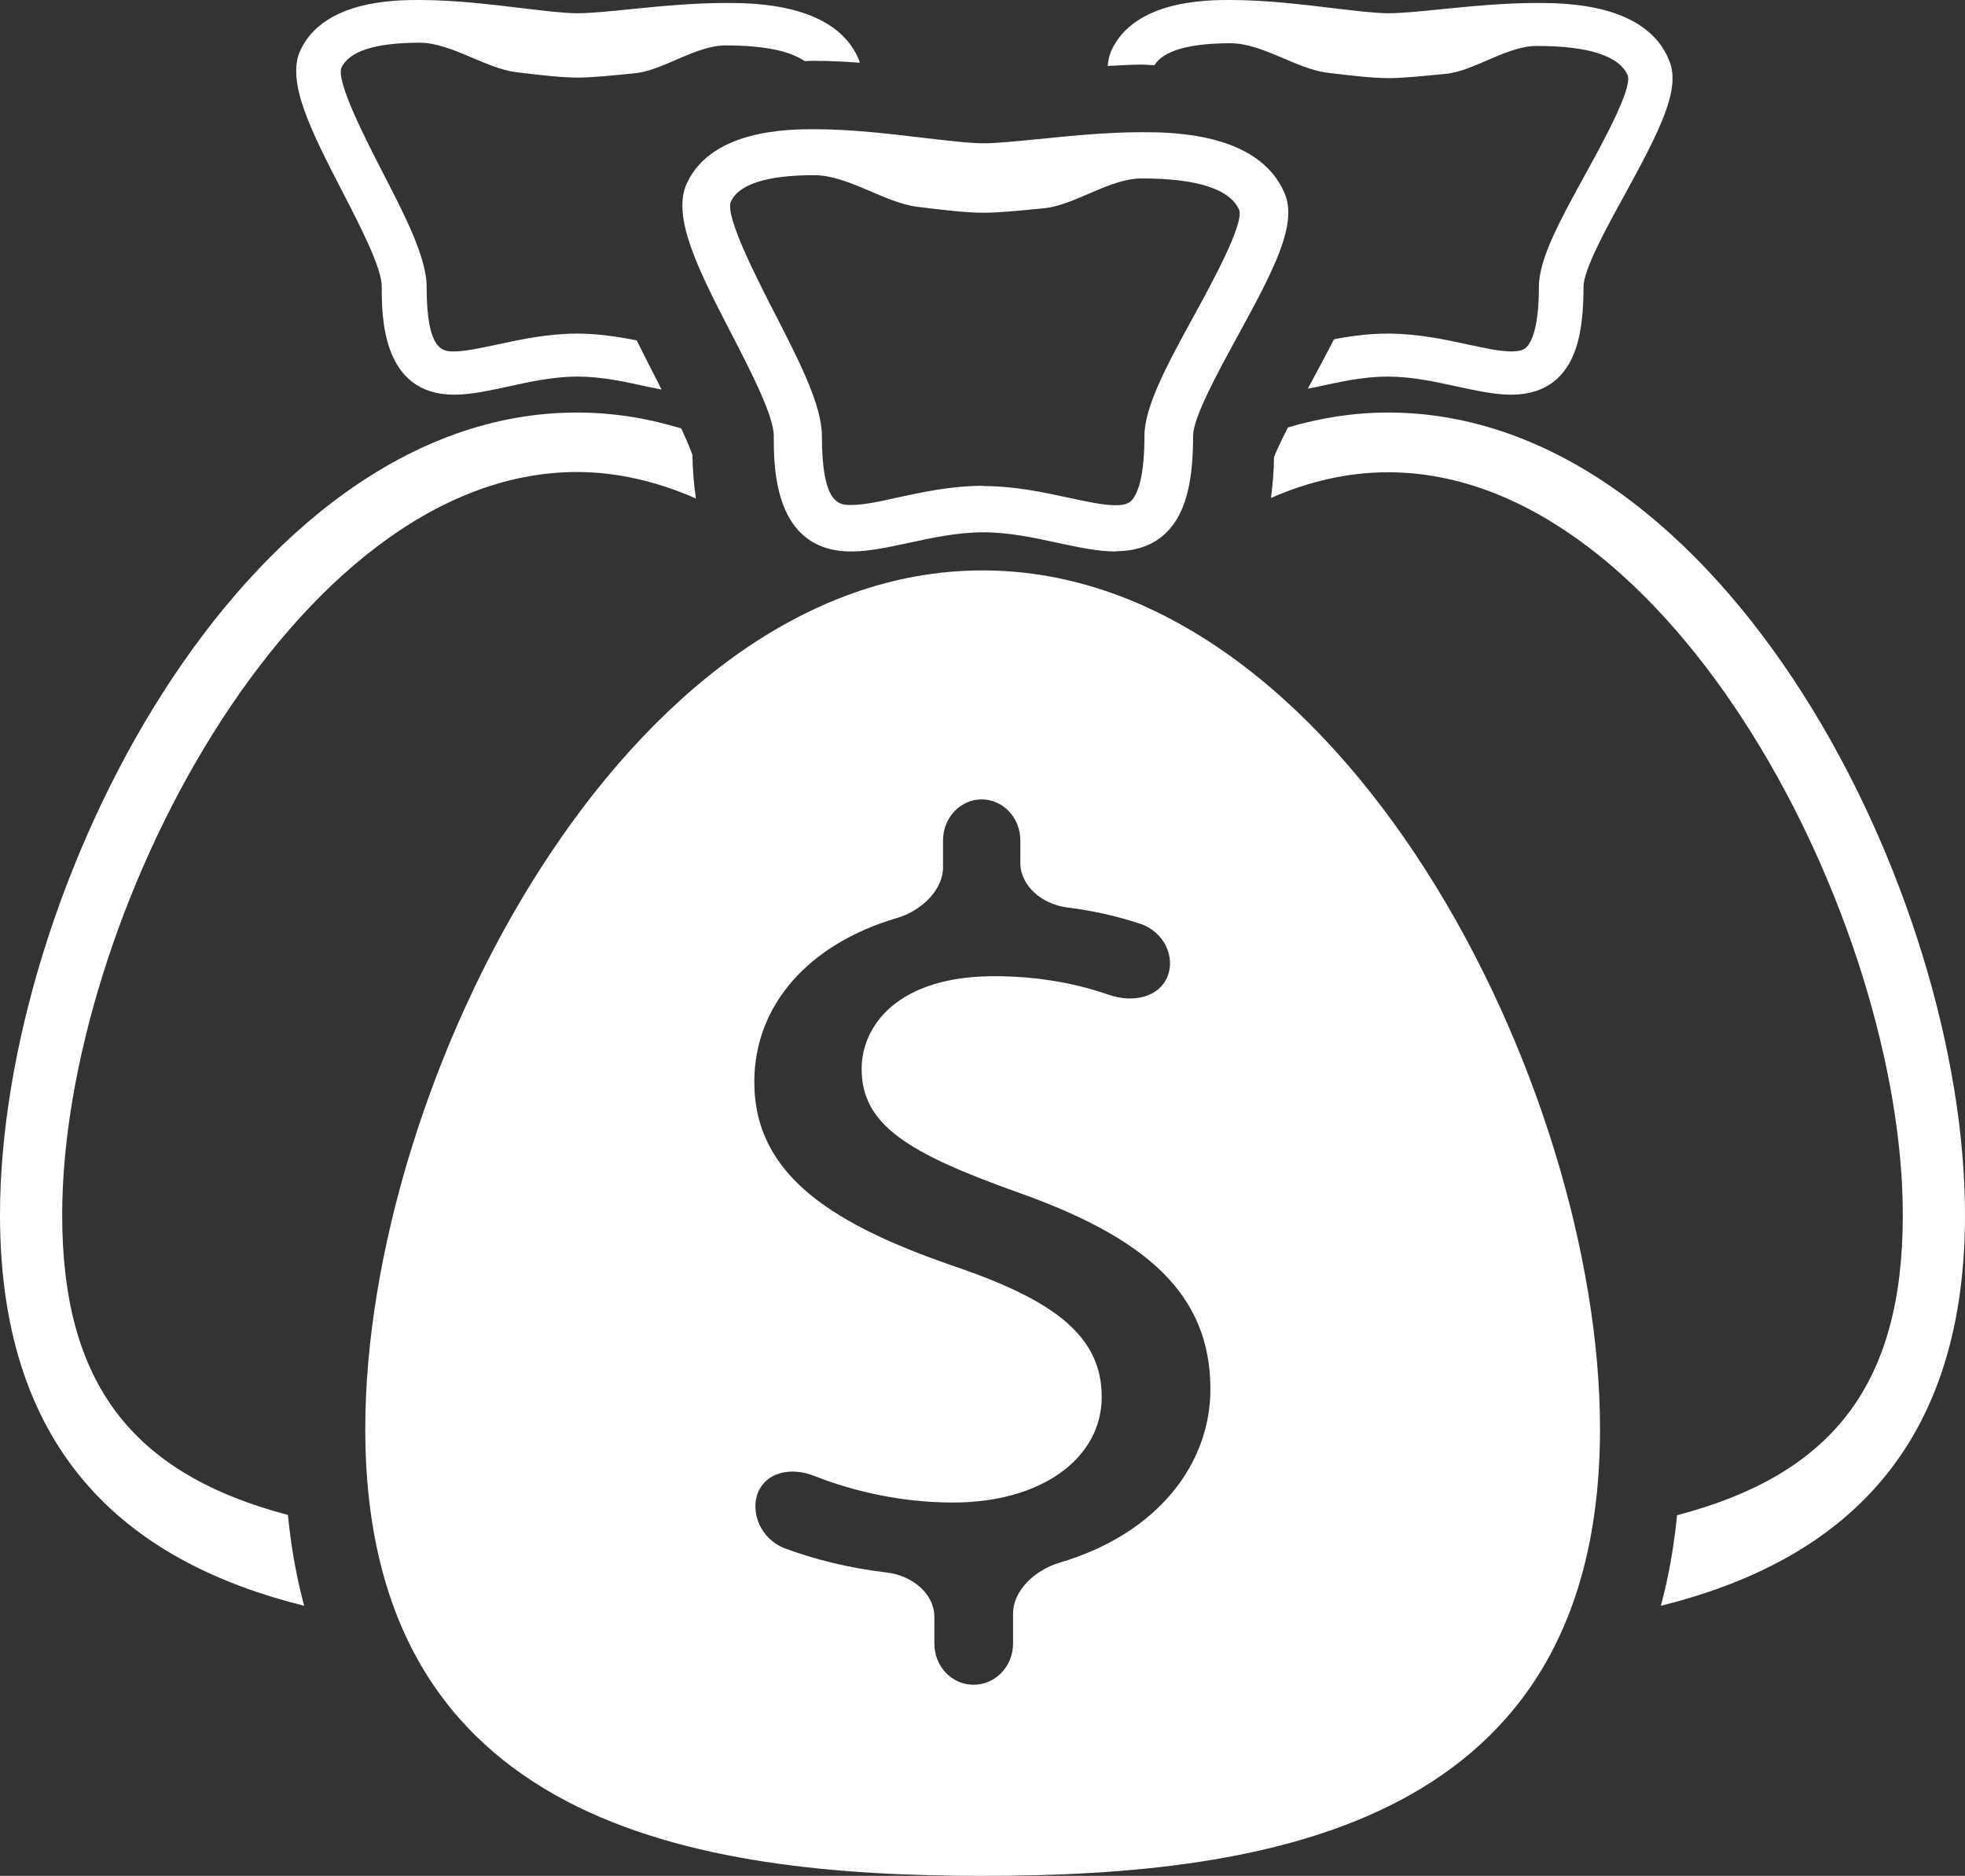
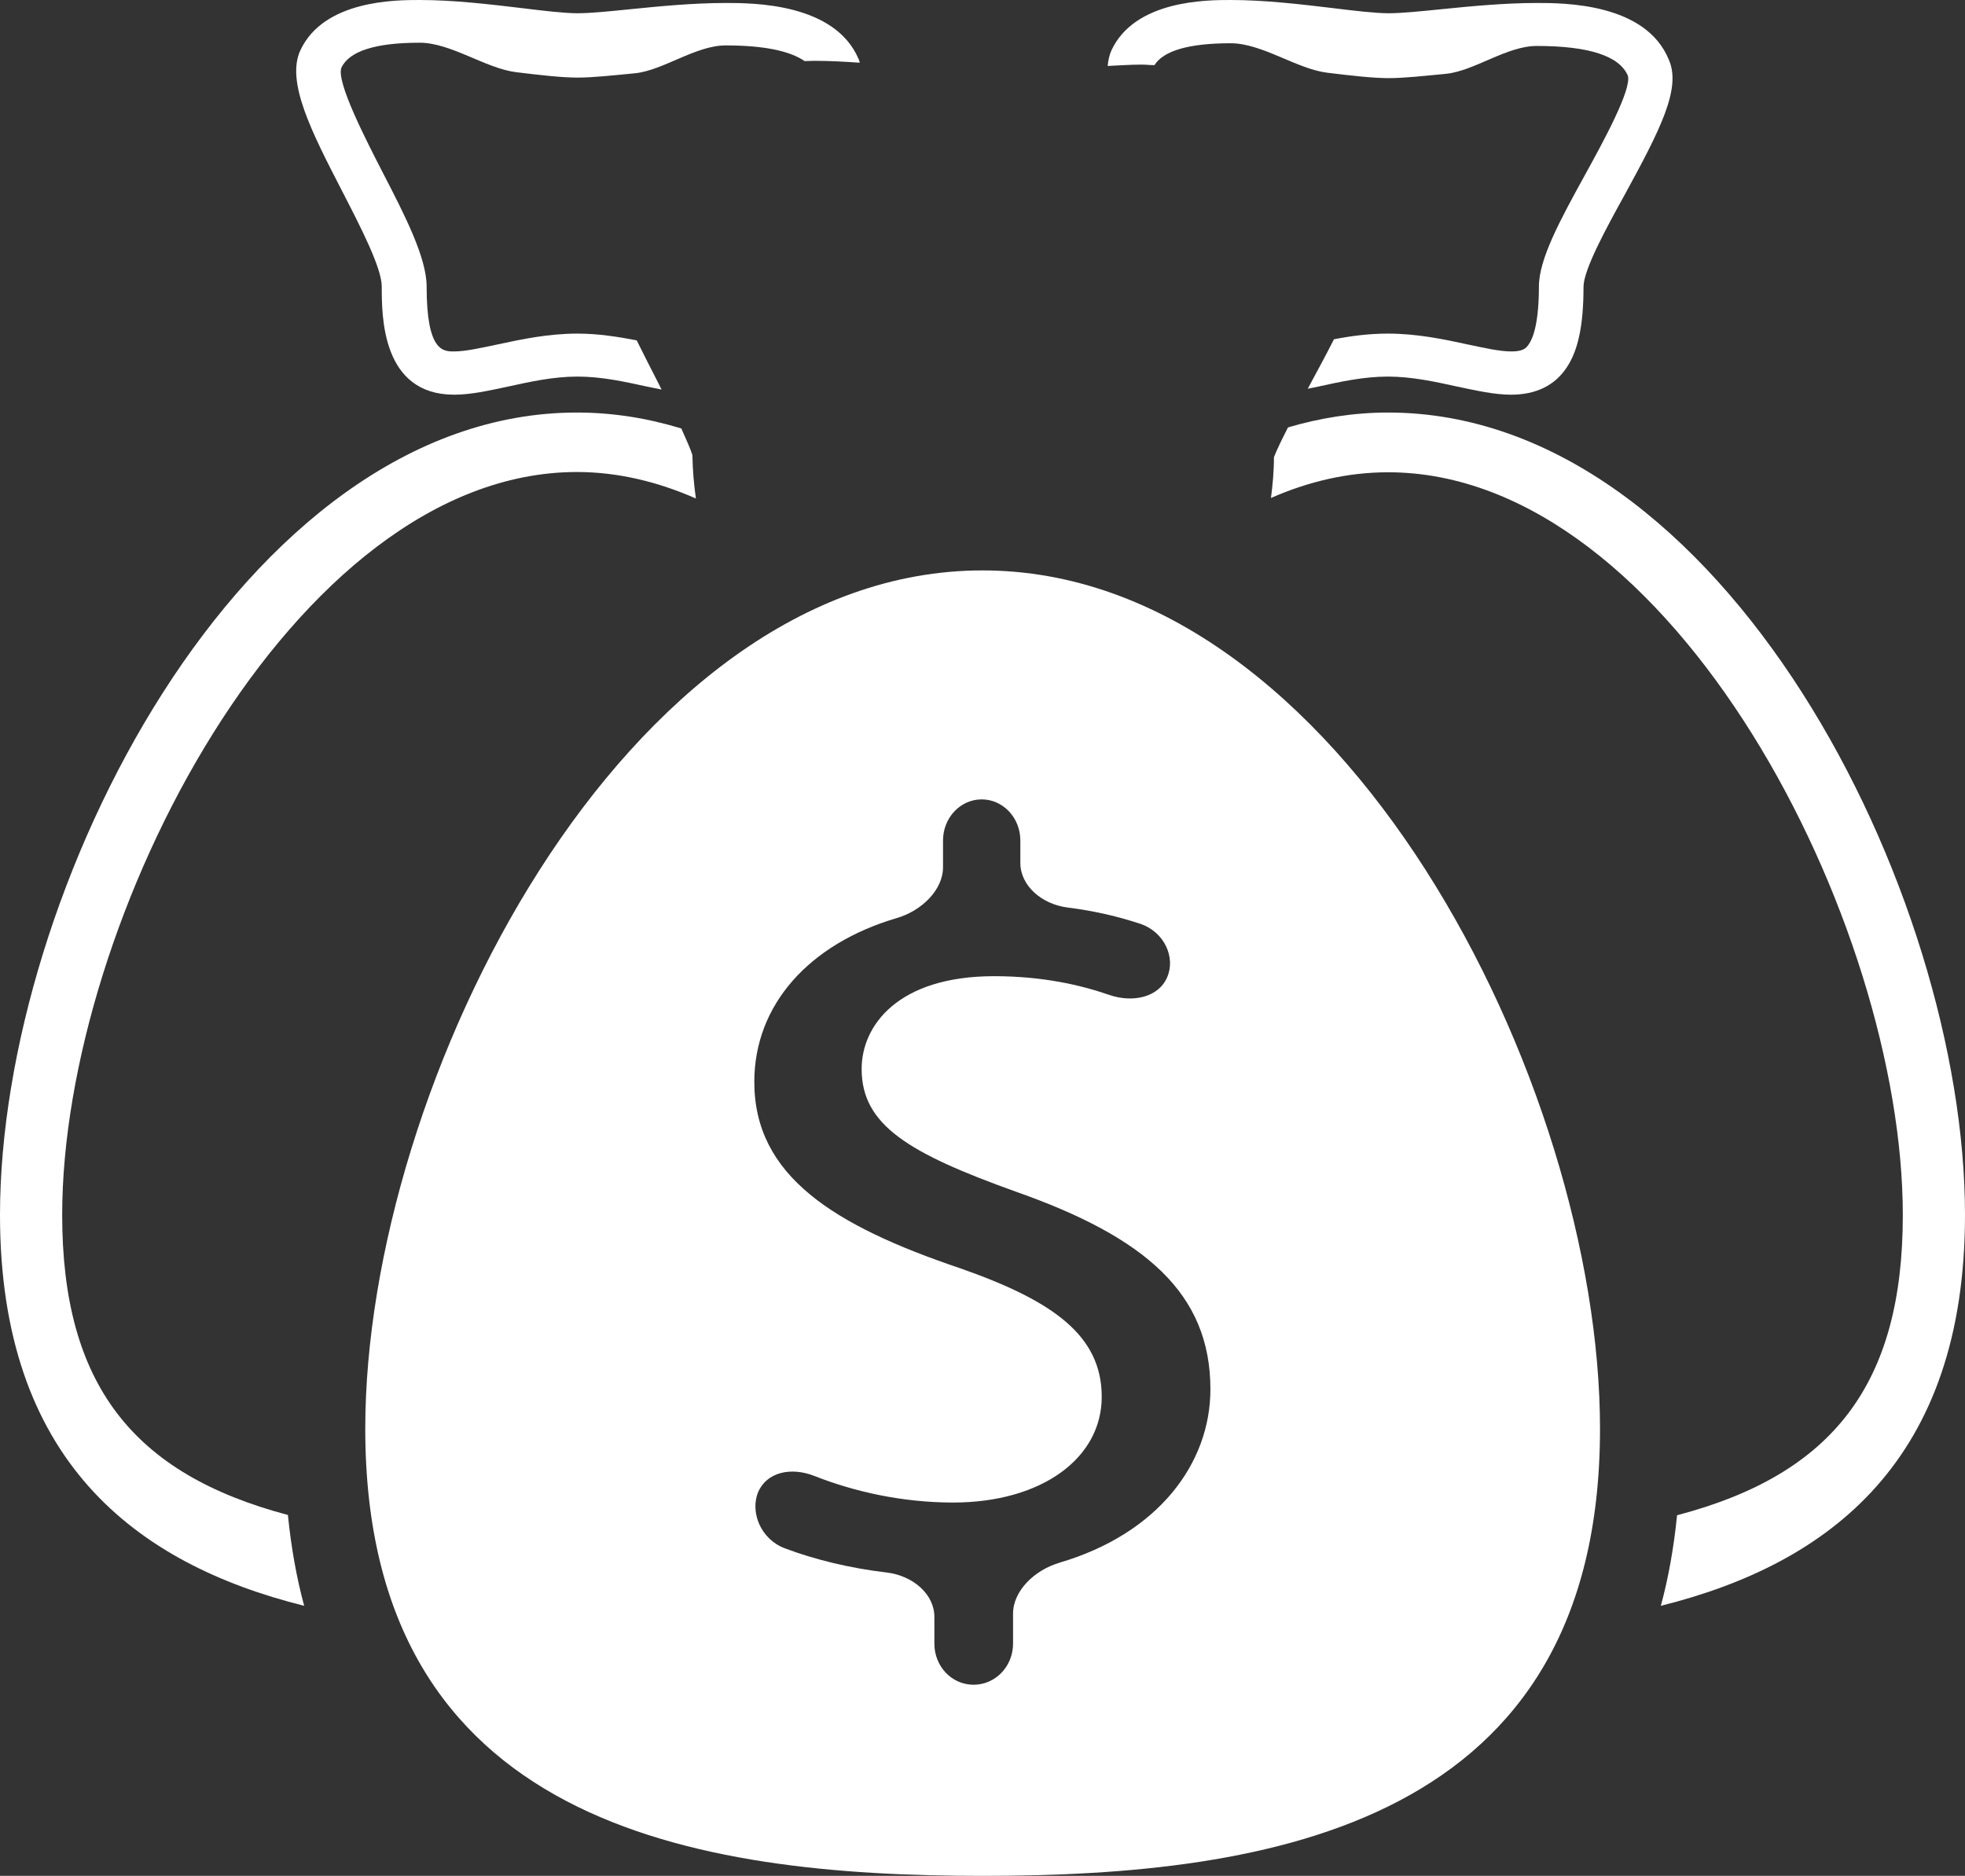
<svg xmlns="http://www.w3.org/2000/svg" id="Layer_2" viewBox="0 0 72.68 69.39">
  <rect x="0" y="0" width="72.68" height="69.39" fill="#333333" stroke="none" />
  <defs>
    <style>      .cls-1 {        fill: #fff;      }    </style>
  </defs>
  <g id="Layer_2-2" data-name="Layer_2">
    <g>
-       <path class="cls-1" d="M41.25,20.4h0c-.65,0-1.37-.16-2.13-.32-.88-.19-1.8-.39-2.75-.39s-1.87.2-2.75.39c-.76.16-1.47.32-2.13.32-2.87,0-2.87-3.1-2.87-4.27,0-.74-.83-2.36-1.57-3.79-1.2-2.32-2.23-4.33-1.64-5.57.93-1.99,3.79-1.99,4.72-1.99,1.35,0,2.78.17,4.04.32.87.1,1.69.2,2.21.2s1.24-.08,2.09-.16c1.17-.12,2.49-.25,3.77-.25,1.06,0,4.31,0,5.27,2.25.49,1.14-.35,2.77-1.76,5.34-.72,1.32-1.62,2.97-1.62,3.64,0,1.49-.21,2.5-.67,3.19-.48.72-1.22,1.08-2.2,1.08ZM36.37,17.98c1.16,0,2.22.23,3.15.43.66.14,1.28.28,1.73.28h0c.46,0,.59-.13.69-.29.18-.27.39-.88.39-2.27,0-1.09.84-2.64,1.82-4.43.69-1.26,1.84-3.37,1.69-3.92-.33-.78-1.55-1.18-3.61-1.18-1.19,0-2.46.98-3.59,1.1-.9.09-1.68.17-2.28.17s-1.46-.1-2.43-.22c-1.21-.15-2.57-1.17-3.81-1.17-1.75,0-2.79.33-3.09.98-.22.54.98,2.87,1.62,4.12.9,1.75,1.75,3.41,1.75,4.54,0,2.56.65,2.56,1.08,2.56.46,0,1.08-.13,1.73-.28.93-.2,1.99-.43,3.15-.43Z" />
      <path class="cls-1" d="M36.34,21.1c-13.25,0-22.83,18.97-22.83,31.75,0,14.66,12.2,16.54,22.83,16.54s22.84-1.88,22.84-16.54c0-12.79-9.59-31.75-22.84-31.75ZM39.18,57.81c-.92.27-1.71,1.04-1.71,1.88v1.11c0,.84-.65,1.52-1.46,1.52s-1.45-.68-1.45-1.52v-.99c0-.84-.79-1.52-1.75-1.64-1.37-.16-2.68-.48-3.79-.9-.89-.34-1.28-1.34-.98-2.07.31-.74,1.21-.95,2.09-.6,1.47.58,3.25.98,5.12.98,3.28,0,5.5-1.64,5.5-3.91s-1.8-3.55-5.22-4.75c-4.71-1.59-7.63-3.43-7.63-6.9,0-2.84,2.01-5.1,5.27-6.06.92-.27,1.71-1.04,1.71-1.88v-.99c0-.84.64-1.52,1.43-1.52s1.43.68,1.43,1.52v.83c0,.84.79,1.53,1.75,1.65,1.04.13,1.92.35,2.68.6.9.3,1.32,1.25,1,1.98-.31.73-1.25.96-2.15.65-1.04-.36-2.45-.69-4.25-.69-3.56,0-4.9,1.83-4.9,3.43,0,2.07,1.71,3.11,5.73,4.55,4.76,1.68,7.17,3.75,7.17,7.3,0,2.75-1.94,5.35-5.6,6.42Z" />
      <g>
        <path class="cls-1" d="M14.12,10.61c0,1.09,0,3.99,2.68,3.99.62,0,1.28-.15,1.99-.3.82-.18,1.68-.37,2.57-.37s1.75.19,2.57.37c.19.04.36.07.54.11-.04-.07-.07-.14-.1-.2-.28-.55-.56-1.09-.82-1.62-.68-.13-1.41-.25-2.19-.25-1.08,0-2.07.21-2.95.4-.62.13-1.19.26-1.62.26-.4,0-1.01,0-1.01-2.4,0-1.06-.79-2.61-1.64-4.25-.6-1.17-1.72-3.34-1.51-3.85.29-.61,1.26-.92,2.89-.92,1.16,0,2.44.95,3.57,1.09.9.11,1.69.2,2.27.2s1.29-.08,2.13-.16c1.05-.11,2.24-1.03,3.35-1.03,1.4,0,2.37.2,2.92.58.12,0,.22-.01.35-.01.56,0,1.13.03,1.69.07-.01-.04-.02-.09-.04-.13C30.88.11,27.84.11,26.85.11c-1.2,0-2.44.12-3.53.23-.79.08-1.48.15-1.96.15s-1.25-.09-2.06-.19c-1.18-.14-2.51-.3-3.78-.3-.88,0-3.54,0-4.41,1.86-.54,1.16.42,3.03,1.54,5.2.69,1.34,1.47,2.85,1.47,3.54Z" />
        <path class="cls-1" d="M42.23,2.39c.16,0,.31.02.47.02.34-.54,1.29-.81,2.82-.81,1.16,0,2.44.95,3.57,1.09.9.11,1.69.2,2.27.2s1.29-.08,2.13-.16c1.05-.11,2.24-1.03,3.35-1.03,1.93,0,3.06.37,3.37,1.1.15.51-.93,2.48-1.58,3.66-.92,1.67-1.71,3.12-1.71,4.14,0,1.3-.2,1.88-.37,2.13-.1.15-.21.27-.65.27s-1-.13-1.62-.26c-.87-.19-1.87-.4-2.95-.4-.71,0-1.37.09-1.99.21-.3.59-.63,1.2-.97,1.83.13-.03.26-.05.39-.08.82-.18,1.68-.37,2.57-.37s1.75.19,2.57.37c.71.15,1.38.3,1.99.3.92,0,1.62-.34,2.06-1.01.43-.64.62-1.59.62-2.98,0-.63.84-2.17,1.52-3.4,1.31-2.4,2.1-3.93,1.64-4.99C60.88.11,57.84.11,56.85.11c-1.2,0-2.44.12-3.53.23-.79.08-1.48.15-1.96.15s-1.25-.09-2.06-.19c-1.18-.14-2.51-.3-3.78-.3-.88,0-3.54,0-4.41,1.86-.08.18-.12.37-.14.58.42-.02.83-.05,1.26-.05Z" />
        <path class="cls-1" d="M51.34,15.26c-1.27,0-2.51.2-3.7.55-.22.43-.42.84-.52,1.1,0,.54-.05,1.04-.11,1.51,1.39-.61,2.84-.95,4.33-.95,10.51,0,19.04,16.63,19.04,27.48,0,6.25-2.59,9.59-8.35,11.1-.12,1.2-.32,2.32-.6,3.35,6.26-1.56,11.25-5.39,11.25-14.46,0-11.95-8.96-29.68-21.34-29.68Z" />
        <path class="cls-1" d="M10.65,56.04c-5.75-1.52-8.35-4.85-8.35-11.1,0-10.85,8.53-27.48,19.04-27.48,1.51,0,2.99.36,4.4.98-.07-.49-.12-1.02-.13-1.61-.07-.22-.23-.58-.41-.98-1.24-.38-2.53-.59-3.86-.59C8.96,15.26,0,32.99,0,44.94c0,9.06,4.99,12.9,11.25,14.46-.28-1.04-.48-2.15-.6-3.35Z" />
      </g>
    </g>
  </g>
</svg>